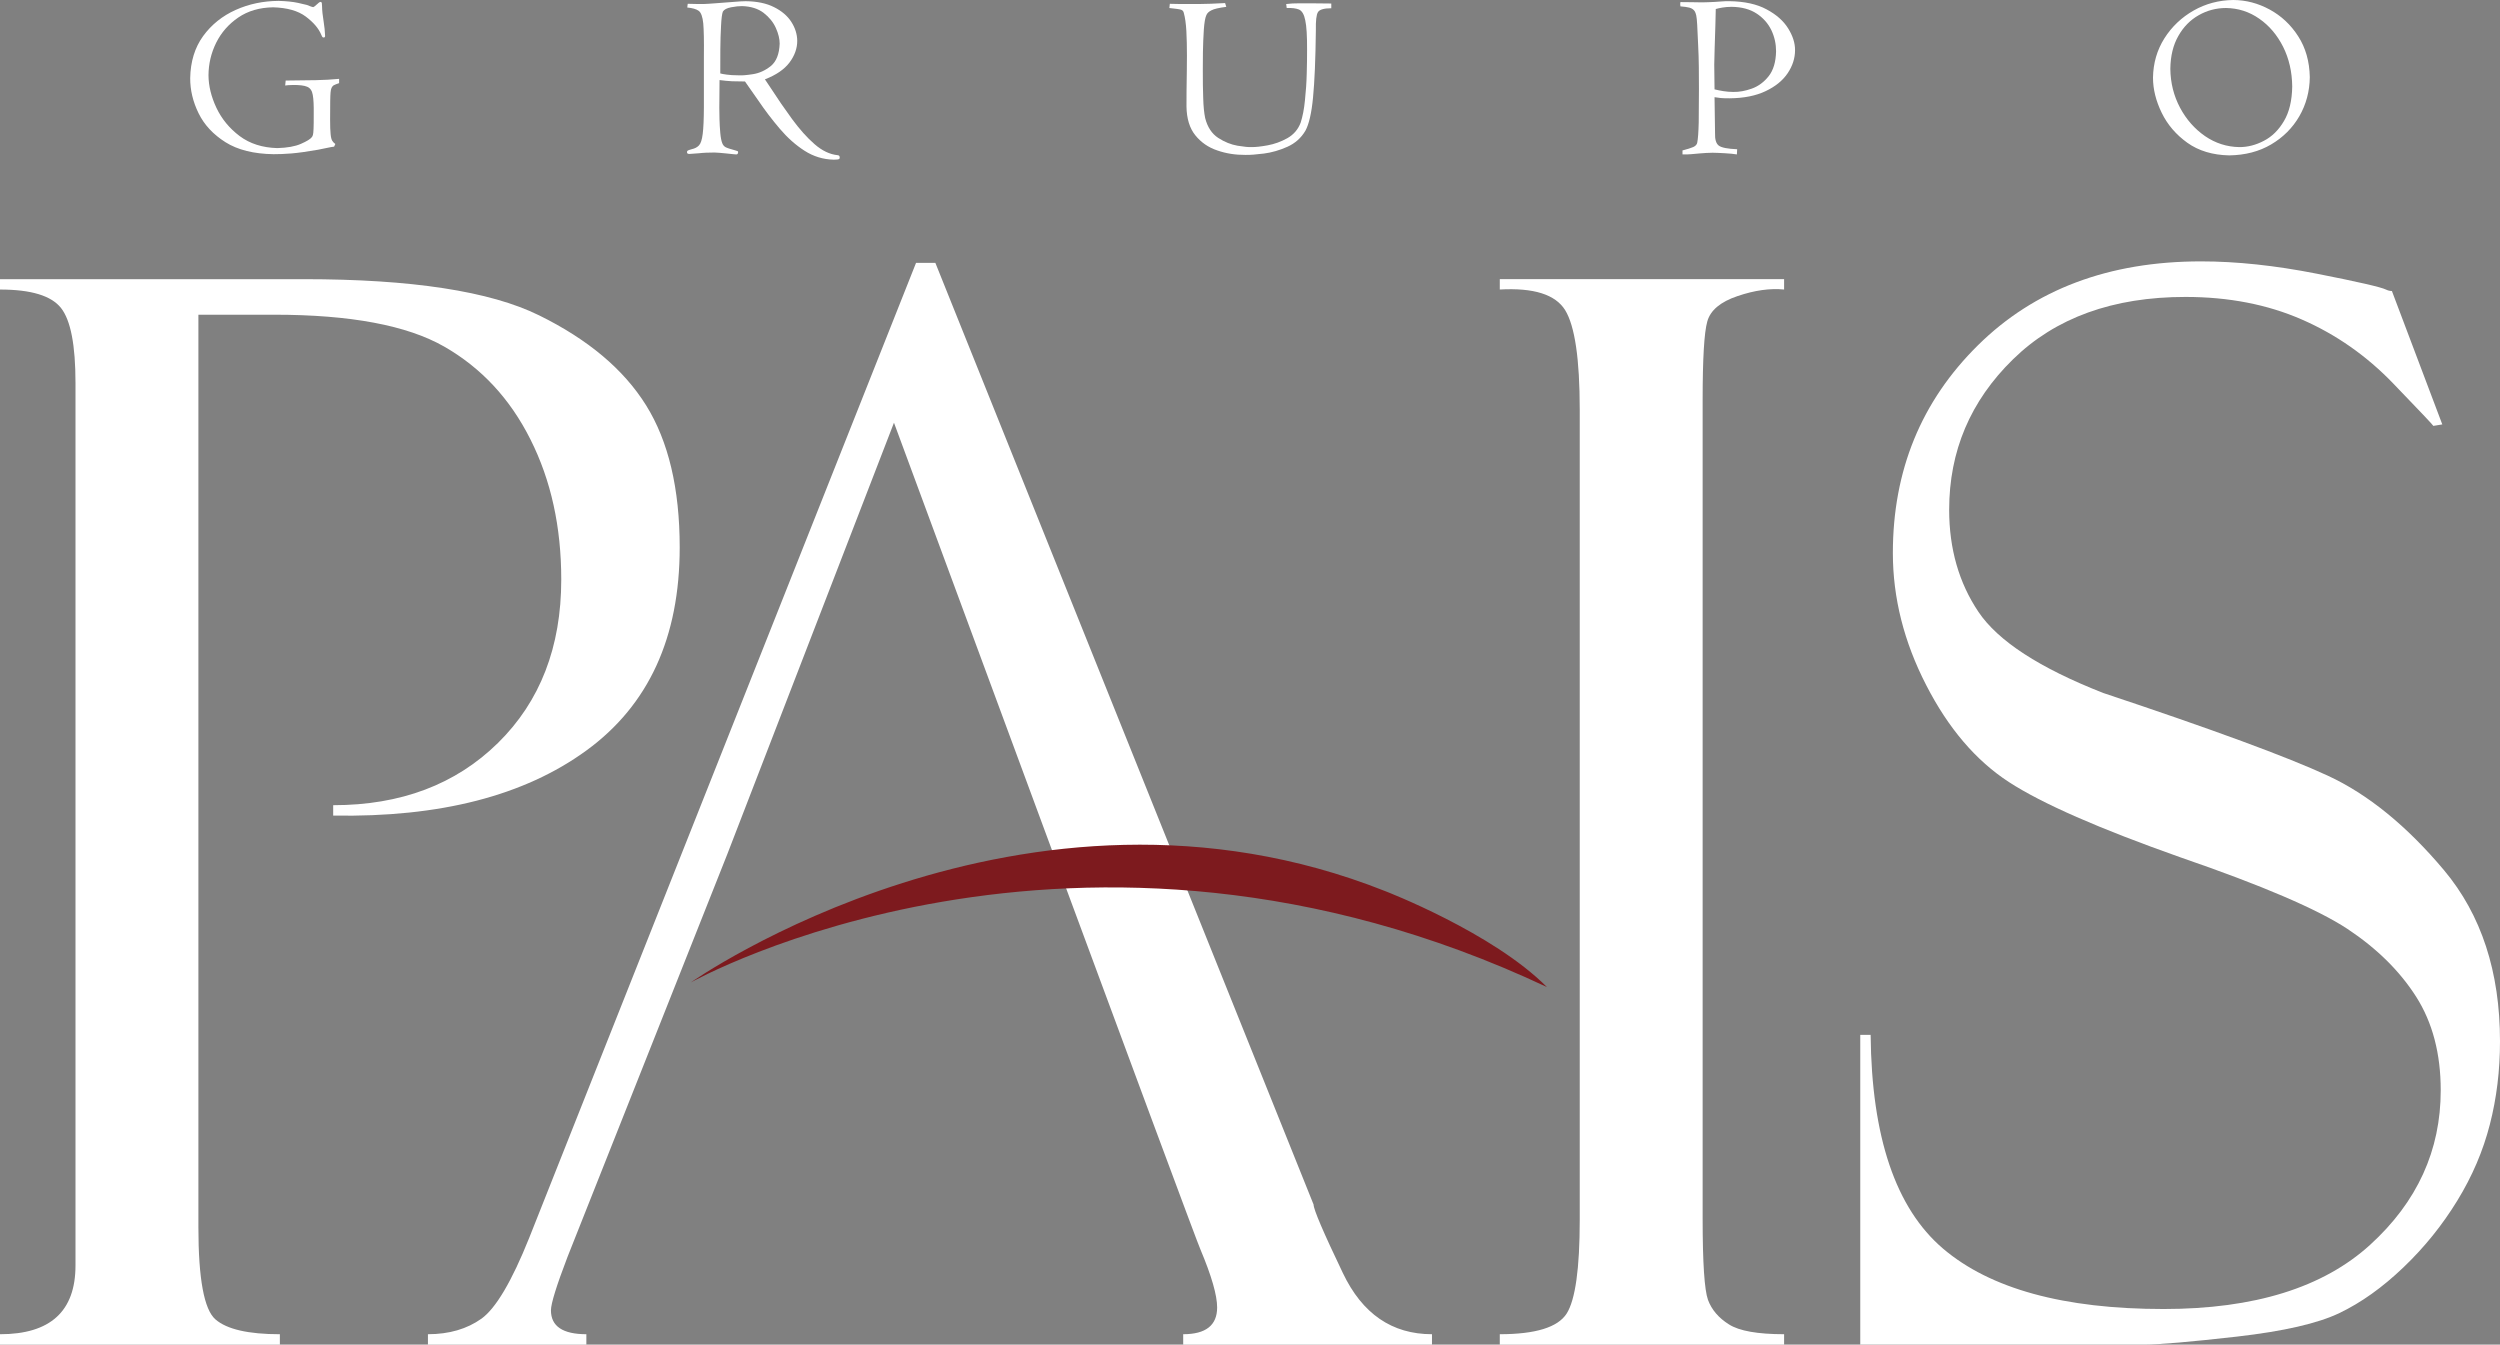
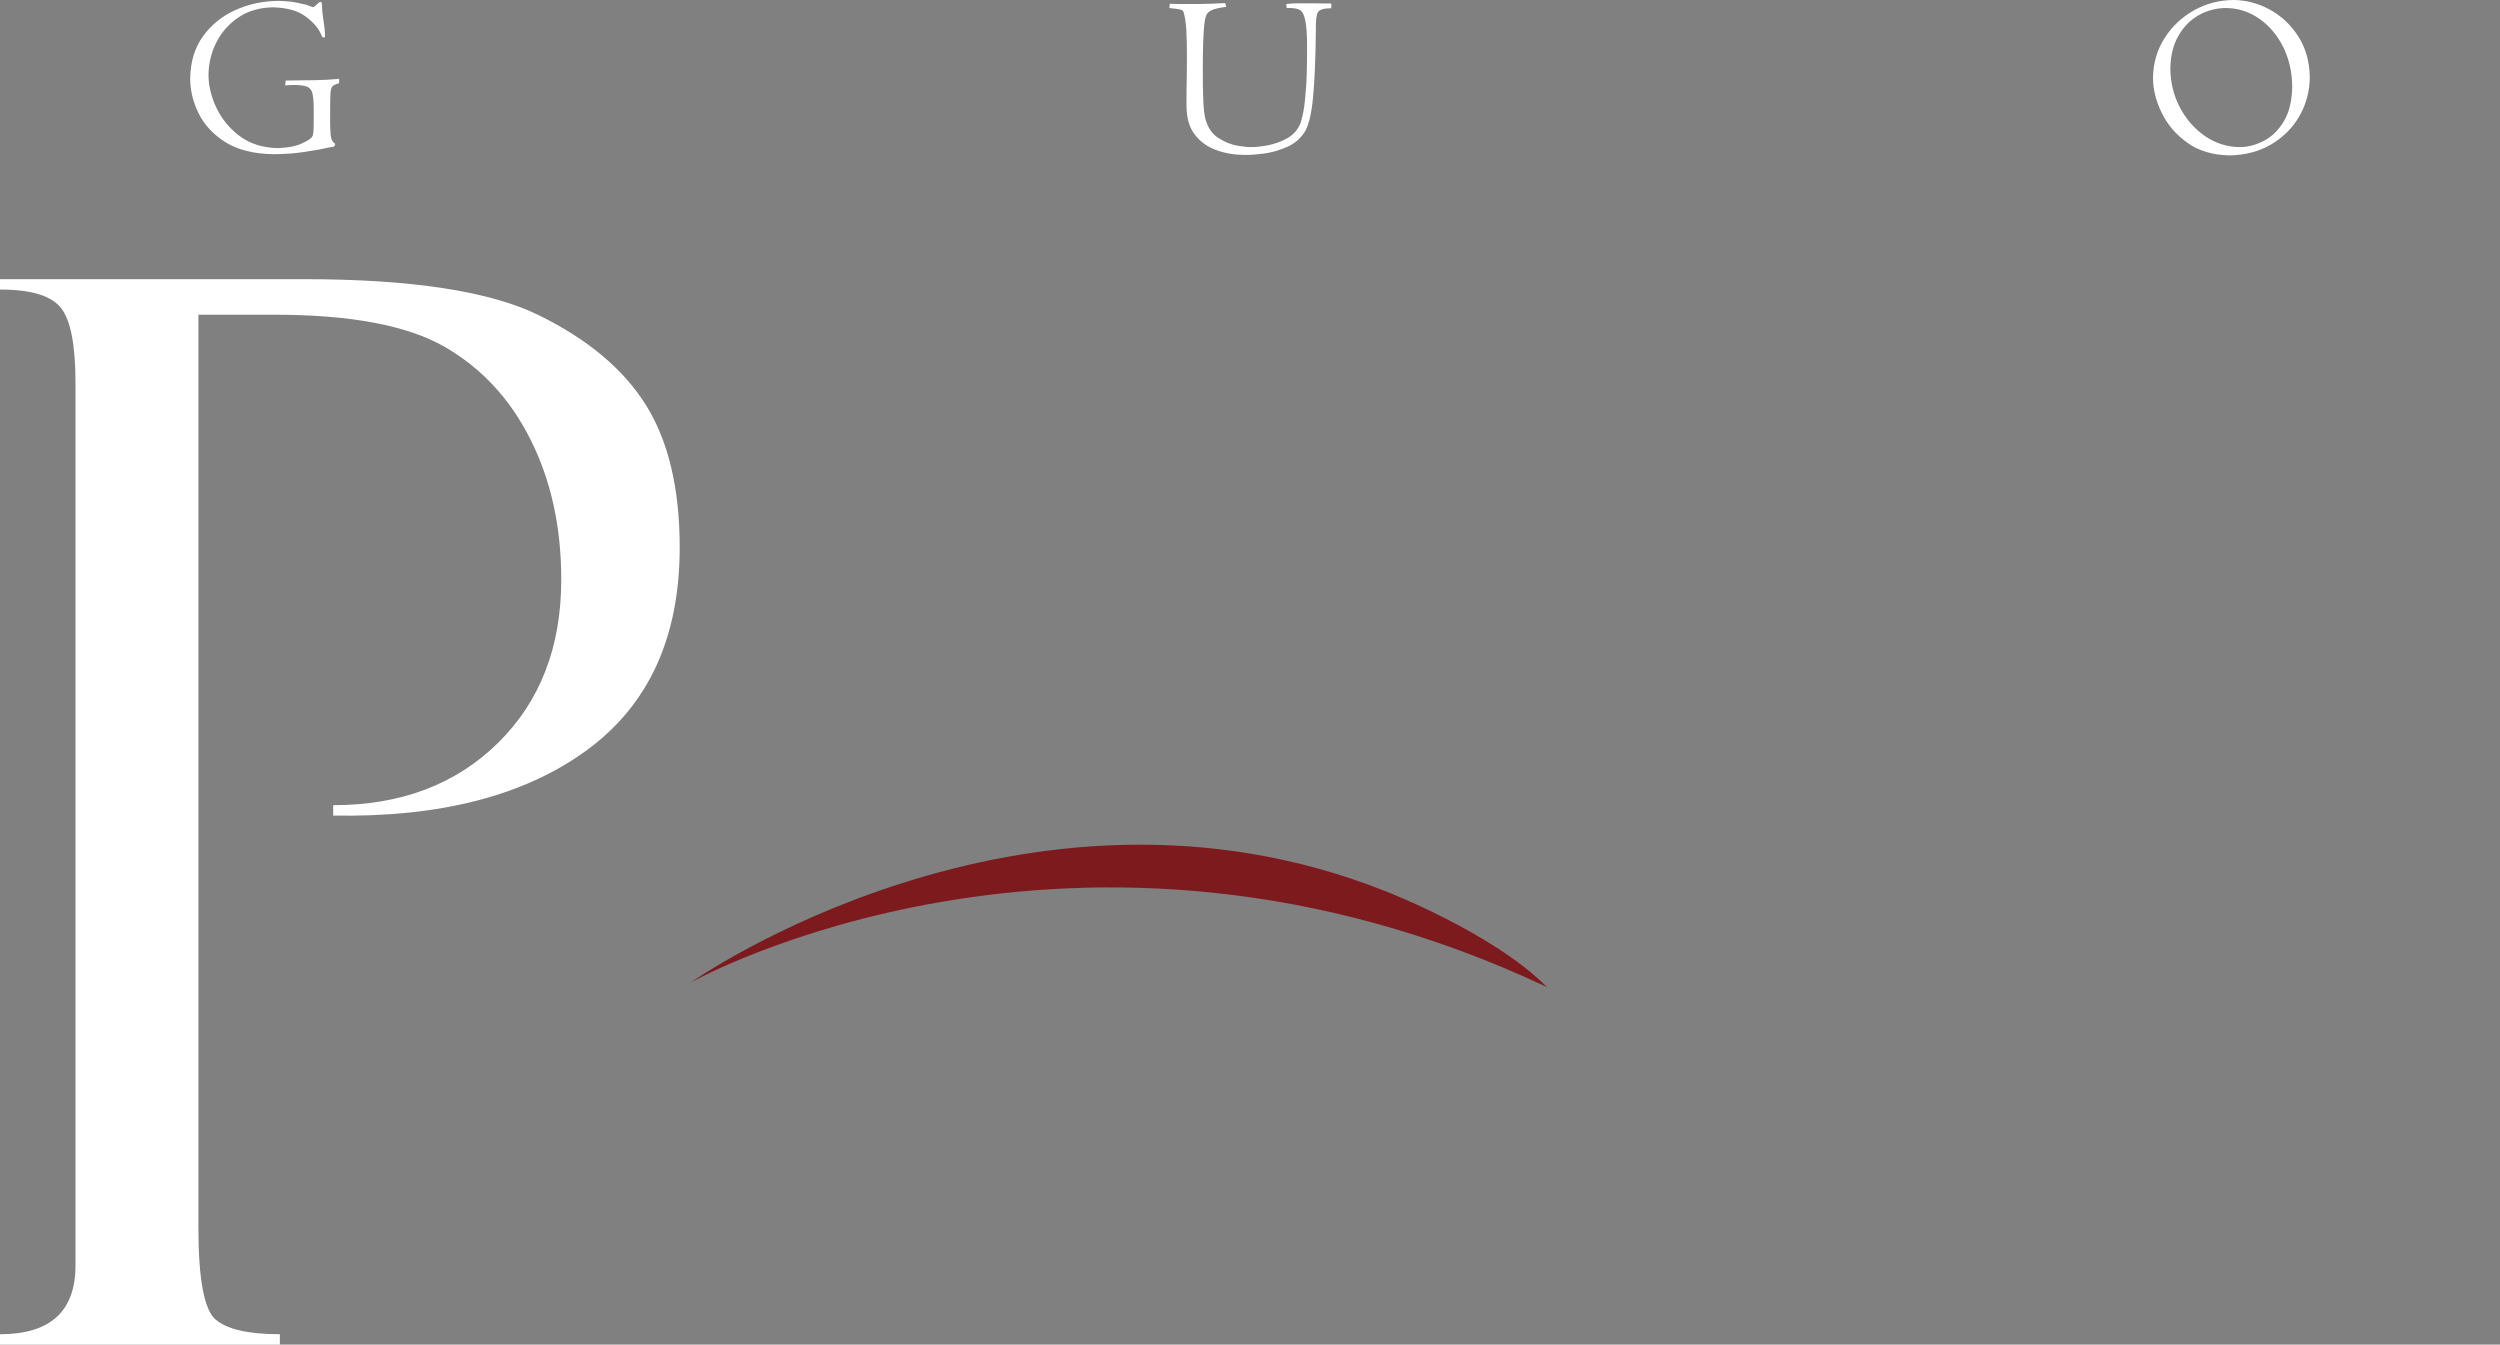
<svg xmlns="http://www.w3.org/2000/svg" width="370px" height="199px" viewBox="0 0 370 199">
  <rect x="0" y="0" width="370" height="199" fill="#808080" stroke="none" />
  <title>Logo </title>
  <g id="Page-1" stroke="none" stroke-width="1" fill="none" fill-rule="evenodd">
    <g id="Desktop-HD" transform="translate(-535, -413)">
      <g id="Logo-" transform="translate(535, 413)">
        <path d="M0,42.851 L0,41.317 L44.946,41.317 C60.926,41.317 72.541,43.1 79.782,46.669 C87.024,50.231 92.305,54.666 95.622,59.986 C98.929,65.298 100.596,72.309 100.596,81.007 C100.596,94.347 95.996,104.369 86.782,111.075 C77.583,117.778 65.092,120.987 49.311,120.705 L49.311,119.169 C59.309,119.169 67.442,116.102 73.692,109.966 C79.941,103.82 83.066,95.757 83.066,85.768 C83.066,77.98 81.548,71.085 78.516,65.056 C75.491,59.01 71.226,54.432 65.733,51.29 C60.242,48.153 51.869,46.577 40.596,46.577 L29.363,46.577 L29.363,181.614 C29.363,189.254 30.206,193.805 31.88,195.265 C33.563,196.732 36.737,197.466 41.42,197.466 L41.42,198.999 L0,198.999 L0,197.466 C7.45,197.466 11.173,194.072 11.173,187.293 L11.173,56.667 C11.173,51.097 10.465,47.404 9.032,45.585 C7.59,43.76 4.592,42.851 0,42.851" id="Fill-1" fill="#FFFFFF" />
-         <path d="M132.308,62.56 L107.645,126.406 L83.998,186.006 C82.356,190.292 81.54,192.936 81.54,193.928 C81.54,196.288 83.29,197.464 86.781,197.464 L86.781,198.998 L63.334,198.998 L63.334,197.464 C66.476,197.464 69.116,196.688 71.258,195.162 C73.391,193.621 75.74,189.642 78.315,183.221 L135.575,38.904 L138.433,38.904 L194.41,178.276 C194.41,178.995 195.85,182.372 198.743,188.408 C201.618,194.445 206.015,197.464 211.933,197.464 L211.933,198.998 L175.113,198.998 L175.113,197.464 C178.462,197.464 180.137,196.146 180.137,193.503 C180.137,191.71 179.32,188.858 177.669,184.932 C177.394,184.647 132.308,62.56 132.308,62.56" id="Fill-3" fill="#FFFFFF" />
-         <path d="M264.047,41.316 L264.047,42.849 C261.981,42.642 259.689,42.959 257.164,43.818 C254.64,44.667 253.14,45.918 252.681,47.569 C252.215,49.203 251.99,53.097 251.99,59.235 L251.99,180.331 C251.99,186.892 252.257,190.911 252.781,192.379 C253.323,193.838 254.356,195.056 255.889,196.013 C257.406,196.982 260.131,197.464 264.047,197.464 L264.047,199 L221.969,199 L221.969,197.464 C227.267,197.464 230.567,196.44 231.867,194.405 C233.15,192.379 233.801,187.751 233.801,180.546 L233.801,60.626 C233.801,53.131 233.075,48.229 231.642,45.901 C230.202,43.583 226.985,42.567 221.969,42.849 L221.969,41.316 L264.047,41.316 Z" id="Fill-5" fill="#FFFFFF" />
-         <path d="M354.002,43.07 L361.46,62.815 L360.134,63.032 C360.134,62.957 358.168,60.872 354.21,56.769 C350.269,52.675 345.761,49.506 340.67,47.288 C335.588,45.063 329.846,43.946 323.457,43.946 C312.715,43.946 304.2,47.031 297.918,53.185 C291.618,59.346 288.477,66.759 288.477,75.447 C288.477,81.217 289.919,86.254 292.809,90.555 C295.701,94.866 301.859,98.869 311.283,102.563 C327.48,107.958 338.554,112.036 344.503,114.795 C350.453,117.548 356.193,122.216 361.719,128.794 C367.234,135.382 370,143.821 370,154.126 C370,158.422 369.501,162.523 368.5,166.416 C367.501,170.32 365.902,174.071 363.683,177.69 C361.467,181.309 358.819,184.603 355.71,187.57 C352.61,190.54 349.453,192.79 346.245,194.326 C343.046,195.867 337.97,197.026 331.064,197.818 C324.138,198.602 319.573,198.994 317.365,198.994 L275.319,198.994 L275.319,153.16 L276.854,153.16 C276.994,168.285 280.57,178.824 287.56,184.786 C294.559,190.747 305.44,193.734 320.215,193.734 C333.647,193.734 343.829,190.565 350.785,184.228 C357.751,177.882 361.227,170.26 361.227,161.364 C361.227,155.944 360.017,151.334 357.594,147.523 C355.168,143.712 351.778,140.368 347.428,137.483 C343.071,134.606 334.845,131.062 322.723,126.894 C310.691,122.64 302.225,118.931 297.334,115.754 C292.442,112.578 288.352,107.79 285.077,101.396 C281.786,95.008 280.143,88.487 280.143,81.843 C280.143,69.643 284.336,59.396 292.727,51.107 C301.1,42.828 312.116,38.684 325.738,38.684 C331.021,38.684 336.729,39.293 342.861,40.502 C349.003,41.711 352.427,42.503 353.136,42.86 C353.428,43.003 353.71,43.07 354.002,43.07" id="Fill-7" fill="#FFFFFF" />
        <path d="M50.189,11.671 C49.089,11.779 47.94,11.839 46.755,11.864 C45.557,11.889 44.072,11.904 42.282,11.921 L42.207,12.655 C42.323,12.638 42.473,12.623 42.674,12.605 C42.857,12.588 43.074,12.58 43.306,12.58 C44.289,12.563 45.015,12.648 45.457,12.838 C45.906,13.022 46.189,13.422 46.29,14.049 C46.406,14.666 46.448,15.607 46.431,16.883 C46.431,17.875 46.431,18.609 46.406,19.059 C46.39,19.518 46.356,19.818 46.315,19.96 C46.273,20.101 46.223,20.218 46.156,20.293 C45.949,20.577 45.415,20.902 44.549,21.285 C43.682,21.669 42.515,21.876 41.049,21.919 C38.849,21.861 36.982,21.269 35.467,20.135 C33.957,19.001 32.816,17.608 32.033,15.965 C31.259,14.324 30.867,12.713 30.857,11.147 C30.867,9.461 31.241,7.853 31.99,6.334 C32.749,4.808 33.842,3.567 35.267,2.591 C36.699,1.616 38.407,1.115 40.423,1.082 C42.49,1.14 44.115,1.599 45.248,2.448 C46.398,3.308 47.164,4.209 47.556,5.16 C47.623,5.335 47.681,5.443 47.731,5.493 C47.781,5.535 47.84,5.56 47.915,5.55 C47.99,5.55 48.048,5.525 48.073,5.475 C48.105,5.435 48.115,5.375 48.115,5.31 C48.098,4.659 48.015,3.934 47.89,3.133 C47.756,2.316 47.673,1.591 47.664,0.949 C47.664,0.732 47.648,0.565 47.631,0.448 C47.598,0.34 47.531,0.281 47.414,0.281 C47.289,0.307 47.114,0.44 46.882,0.665 C46.64,0.89 46.473,1.024 46.365,1.057 C46.266,1.049 46.114,0.999 45.881,0.915 C45.664,0.84 45.507,0.782 45.415,0.732 C45.298,0.69 44.848,0.59 44.09,0.423 C43.316,0.256 42.365,0.165 41.232,0.131 C38.966,0.148 36.857,0.582 34.883,1.466 C32.916,2.349 31.299,3.642 30.066,5.335 C28.833,7.036 28.192,9.112 28.149,11.571 C28.142,13.322 28.551,15.058 29.392,16.766 C30.225,18.475 31.558,19.901 33.365,21.044 C35.182,22.186 37.558,22.778 40.491,22.82 C41.232,22.828 42.108,22.786 43.116,22.711 C44.122,22.628 45.447,22.445 47.064,22.161 C47.289,22.103 47.681,22.028 48.247,21.919 C48.797,21.802 49.206,21.727 49.448,21.702 L49.63,21.31 C49.44,21.177 49.288,21.019 49.173,20.835 C49.056,20.643 48.973,20.318 48.931,19.851 C48.881,19.393 48.856,18.659 48.856,17.691 C48.856,16.491 48.856,15.582 48.872,14.973 C48.881,14.356 48.899,13.932 48.923,13.672 C48.956,13.422 48.973,13.24 49.031,13.115 C49.114,12.88 49.238,12.713 49.406,12.613 C49.59,12.523 49.847,12.413 50.189,12.306 L50.189,11.671 Z" id="Fill-11" fill="#FFFFFF" />
-         <path d="M115.391,6.464 C115.334,7.998 114.9,9.099 114.091,9.766 C113.267,10.425 112.392,10.825 111.45,10.975 C110.509,11.125 109.816,11.175 109.376,11.15 C108.583,11.142 107.967,11.109 107.542,11.042 C107.108,10.983 106.801,10.925 106.601,10.867 C106.592,9.816 106.601,8.64 106.609,7.331 C106.617,6.03 106.659,4.856 106.716,3.797 C106.768,2.728 106.859,2.046 106.983,1.719 C107.168,1.412 107.575,1.195 108.209,1.077 C108.842,0.952 109.376,0.903 109.801,0.903 C111.109,0.937 112.184,1.27 113.016,1.904 C113.834,2.538 114.441,3.28 114.825,4.137 C115.209,4.988 115.391,5.765 115.391,6.464 L115.391,6.464 Z M112.224,14.869 C113.217,16.337 114.276,17.721 115.409,19.054 C116.532,20.373 117.75,21.464 119.065,22.306 C120.39,23.158 121.833,23.6 123.398,23.632 C123.824,23.632 124.074,23.6 124.174,23.542 C124.256,23.482 124.299,23.407 124.274,23.315 C124.274,23.19 124.249,23.108 124.199,23.058 C124.149,23.008 124.066,22.973 123.957,22.965 C122.806,22.848 121.666,22.306 120.55,21.332 C119.424,20.356 118.334,19.122 117.233,17.628 C116.14,16.137 115.057,14.561 113.984,12.901 L113.208,11.742 C114.875,11.1 116.075,10.275 116.849,9.249 C117.615,8.223 117.992,7.156 117.992,6.04 C117.982,5.071 117.69,4.129 117.116,3.238 C116.549,2.354 115.691,1.619 114.55,1.052 C113.425,0.485 112.025,0.193 110.358,0.178 C109.993,0.178 109.367,0.211 108.501,0.286 C107.617,0.353 106.759,0.411 105.893,0.485 C105.042,0.553 104.443,0.585 104.11,0.595 C103.477,0.603 102.701,0.585 101.785,0.56 C101.767,0.645 101.76,0.728 101.752,0.803 C101.742,0.885 101.727,0.987 101.717,1.112 C102.484,1.187 103.06,1.345 103.409,1.604 C103.759,1.862 103.984,2.478 104.083,3.462 C104.168,4.439 104.201,6.04 104.176,8.257 L104.176,15.853 C104.168,17.653 104.11,18.972 104.001,19.821 C103.893,20.673 103.719,21.232 103.452,21.514 C103.185,21.799 102.835,21.981 102.376,22.081 C102.076,22.166 101.884,22.231 101.792,22.281 C101.702,22.341 101.667,22.423 101.677,22.541 C101.677,22.623 101.71,22.691 101.777,22.733 C101.842,22.766 101.927,22.791 102.034,22.783 C102.126,22.783 102.294,22.773 102.534,22.748 C102.776,22.723 103.077,22.698 103.434,22.683 C103.776,22.641 104.143,22.616 104.542,22.598 C104.942,22.583 105.343,22.573 105.76,22.573 C105.9,22.583 106.159,22.591 106.484,22.616 C106.809,22.648 107.168,22.683 107.55,22.716 C107.909,22.748 108.216,22.783 108.483,22.815 C108.743,22.84 108.91,22.858 108.985,22.858 C109.092,22.848 109.159,22.808 109.192,22.733 C109.225,22.658 109.242,22.583 109.242,22.506 C109.242,22.441 109.217,22.398 109.159,22.366 C109.1,22.341 109,22.306 108.85,22.266 C108.109,22.066 107.617,21.906 107.385,21.782 C107.158,21.657 106.983,21.447 106.884,21.165 C106.759,20.84 106.659,20.338 106.601,19.671 C106.542,18.997 106.501,18.322 106.484,17.621 C106.467,16.929 106.459,16.37 106.459,15.962 L106.492,11.851 C107.125,11.934 107.734,11.992 108.343,12.026 C108.967,12.043 109.591,12.059 110.258,12.059 L112.224,14.869 Z" id="Fill-13" fill="#FFFFFF" />
        <path d="M173.067,1.188 C173.983,1.28 174.567,1.363 174.792,1.438 C175.026,1.513 175.158,1.68 175.208,1.93 C175.391,2.581 175.518,3.473 175.583,4.59 C175.642,5.716 175.667,6.932 175.667,8.258 C175.667,8.683 175.667,9.41 175.65,10.436 C175.642,11.46 175.625,12.494 175.608,13.528 C175.6,14.562 175.6,15.304 175.6,15.756 C175.625,17.547 176.059,18.973 176.908,20.024 C177.749,21.066 178.832,21.825 180.167,22.267 C181.475,22.726 182.865,22.934 184.315,22.926 C184.974,22.941 185.882,22.876 187.058,22.726 C188.216,22.576 189.374,22.242 190.532,21.725 C191.68,21.208 192.574,20.416 193.205,19.34 C193.732,18.365 194.114,16.715 194.331,14.412 C194.555,12.112 194.698,8.8 194.748,4.497 C194.723,3.073 194.815,2.172 195.064,1.788 C195.297,1.413 195.956,1.221 197.031,1.221 L197.031,0.521 C196.355,0.504 195.523,0.496 194.555,0.496 C193.582,0.496 192.756,0.488 192.072,0.496 C191.89,0.496 191.623,0.496 191.291,0.513 C190.949,0.529 190.632,0.563 190.357,0.596 L190.432,1.188 C191.206,1.155 191.815,1.23 192.257,1.413 C192.689,1.605 193.015,2.139 193.18,3.014 C193.372,3.89 193.457,5.331 193.447,7.342 C193.447,8.343 193.44,9.517 193.397,10.868 C193.365,12.219 193.273,13.545 193.13,14.862 C193.006,16.173 192.781,17.272 192.499,18.148 C192.122,19.157 191.456,19.924 190.532,20.449 C189.591,20.975 188.615,21.325 187.615,21.508 C186.607,21.692 185.808,21.782 185.216,21.767 C184.807,21.792 184.123,21.725 183.157,21.567 C182.191,21.4 181.233,21.016 180.292,20.408 C179.349,19.79 178.707,18.815 178.366,17.481 C178.208,16.722 178.108,15.738 178.076,14.537 C178.033,13.336 178.008,11.92 178.016,10.301 C178.008,9.717 178.024,8.86 178.033,7.716 C178.049,6.575 178.101,5.474 178.166,4.397 C178.241,3.331 178.366,2.614 178.54,2.247 C178.65,1.964 178.892,1.722 179.284,1.53 C179.666,1.321 180.407,1.155 181.49,1.013 L181.316,0.454 C180.424,0.504 179.716,0.529 179.224,0.554 C178.732,0.571 178.233,0.588 177.734,0.588 C177.233,0.596 176.516,0.596 175.6,0.596 C175.191,0.596 174.774,0.596 174.358,0.588 C173.943,0.588 173.541,0.571 173.134,0.563 L173.067,1.188 Z" id="Fill-15" fill="#FFFFFF" />
-         <path d="M262.859,7.596 C262.826,9.172 262.459,10.398 261.758,11.282 C261.067,12.149 260.243,12.766 259.267,13.115 C258.292,13.465 257.385,13.625 256.527,13.607 C256.026,13.607 255.534,13.565 255.067,13.49 C254.618,13.425 254.176,13.325 253.752,13.225 L253.709,9.564 C253.709,9.072 253.734,8.255 253.769,7.104 C253.809,5.962 253.834,4.819 253.877,3.694 C253.909,2.559 253.926,1.767 253.934,1.334 C254.211,1.25 254.543,1.184 254.935,1.117 C255.327,1.05 255.768,1.017 256.285,1.01 C257.785,1.033 259.018,1.367 259.984,2.009 C260.959,2.651 261.676,3.468 262.16,4.461 C262.634,5.461 262.859,6.504 262.859,7.596 L262.859,7.596 Z M253.752,14.384 C254.051,14.434 254.351,14.474 254.675,14.509 C254.992,14.541 255.419,14.549 255.968,14.549 C258.092,14.534 259.876,14.174 261.309,13.49 C262.751,12.808 263.834,11.931 264.566,10.848 C265.3,9.764 265.667,8.622 265.667,7.421 C265.674,6.379 265.334,5.303 264.641,4.194 C263.95,3.085 262.891,2.151 261.451,1.384 C260.018,0.608 258.184,0.208 255.968,0.175 L255.434,0.175 C255.259,0.183 255.067,0.191 254.877,0.208 L253.784,0.283 C253.46,0.3 253.153,0.308 252.868,0.325 C252.584,0.341 252.269,0.35 251.927,0.35 C251.486,0.35 250.959,0.341 250.352,0.325 C249.744,0.316 249.185,0.308 248.703,0.308 C248.685,0.408 248.668,0.5 248.668,0.593 C248.668,0.675 248.685,0.792 248.703,0.942 C249.252,0.983 249.701,1.05 250.043,1.134 C250.377,1.225 250.627,1.392 250.81,1.651 C250.902,1.801 250.984,2.009 251.044,2.284 C251.101,2.551 251.151,3.01 251.186,3.677 C251.226,4.336 251.269,5.336 251.326,6.679 C251.386,7.753 251.411,8.83 251.426,9.914 C251.436,10.997 251.443,12.081 251.443,13.158 C251.443,14.991 251.426,16.634 251.411,18.103 C251.376,19.561 251.301,20.563 251.194,21.104 C251.144,21.387 250.944,21.604 250.602,21.762 C250.253,21.912 249.726,22.079 249.01,22.263 L249.01,22.855 L249.644,22.855 C249.861,22.846 250.085,22.838 250.268,22.821 C250.518,22.796 250.944,22.755 251.568,22.705 C252.177,22.646 252.811,22.621 253.467,22.605 C253.702,22.605 253.984,22.621 254.311,22.63 C254.626,22.646 254.967,22.663 255.302,22.68 C255.659,22.705 255.993,22.721 256.3,22.755 C256.609,22.788 256.859,22.821 257.059,22.855 L257.101,22.088 C255.684,22.029 254.777,21.854 254.376,21.546 C253.976,21.245 253.794,20.62 253.827,19.694 L253.752,14.384 Z" id="Fill-17" fill="#FFFFFF" />
        <path d="M321.21,10.197 C321.235,8.279 321.627,6.653 322.401,5.312 C323.159,3.969 324.168,2.952 325.41,2.25 C326.651,1.543 327.993,1.192 329.434,1.184 C331.251,1.209 332.893,1.734 334.368,2.767 C335.85,3.794 337.016,5.177 337.899,6.921 C338.775,8.664 339.225,10.632 339.249,12.8 C339.217,14.892 338.808,16.601 338.024,17.919 C337.243,19.244 336.259,20.22 335.059,20.837 C333.876,21.463 332.651,21.778 331.408,21.771 C329.568,21.738 327.876,21.196 326.334,20.137 C324.809,19.078 323.569,17.677 322.643,15.934 C321.719,14.191 321.235,12.283 321.21,10.197 M318.644,11.498 C318.644,13.207 319.077,14.942 319.935,16.701 C320.786,18.452 322.051,19.928 323.726,21.129 C325.393,22.32 327.467,22.947 329.925,22.997 C332.276,22.962 334.343,22.43 336.125,21.379 C337.909,20.327 339.299,18.936 340.308,17.193 C341.308,15.45 341.825,13.524 341.85,11.424 C341.808,9.096 341.233,7.071 340.133,5.37 C339.042,3.661 337.625,2.343 335.908,1.409 C334.2,0.484 332.409,0.008 330.527,0 C328.41,0.025 326.451,0.542 324.669,1.551 C322.877,2.568 321.427,3.944 320.334,5.669 C319.244,7.395 318.677,9.338 318.644,11.498" id="Fill-19" fill="#FFFFFF" />
        <path d="M228.944,146.084 C220.902,137.987 204.987,131.876 204.987,131.876 C151.553,110.664 102.242,145.4 102.242,145.4 C102.242,145.4 159.335,113.307 228.944,146.084" id="Fill-9" fill="#7D1A1E" />
      </g>
    </g>
  </g>
</svg>